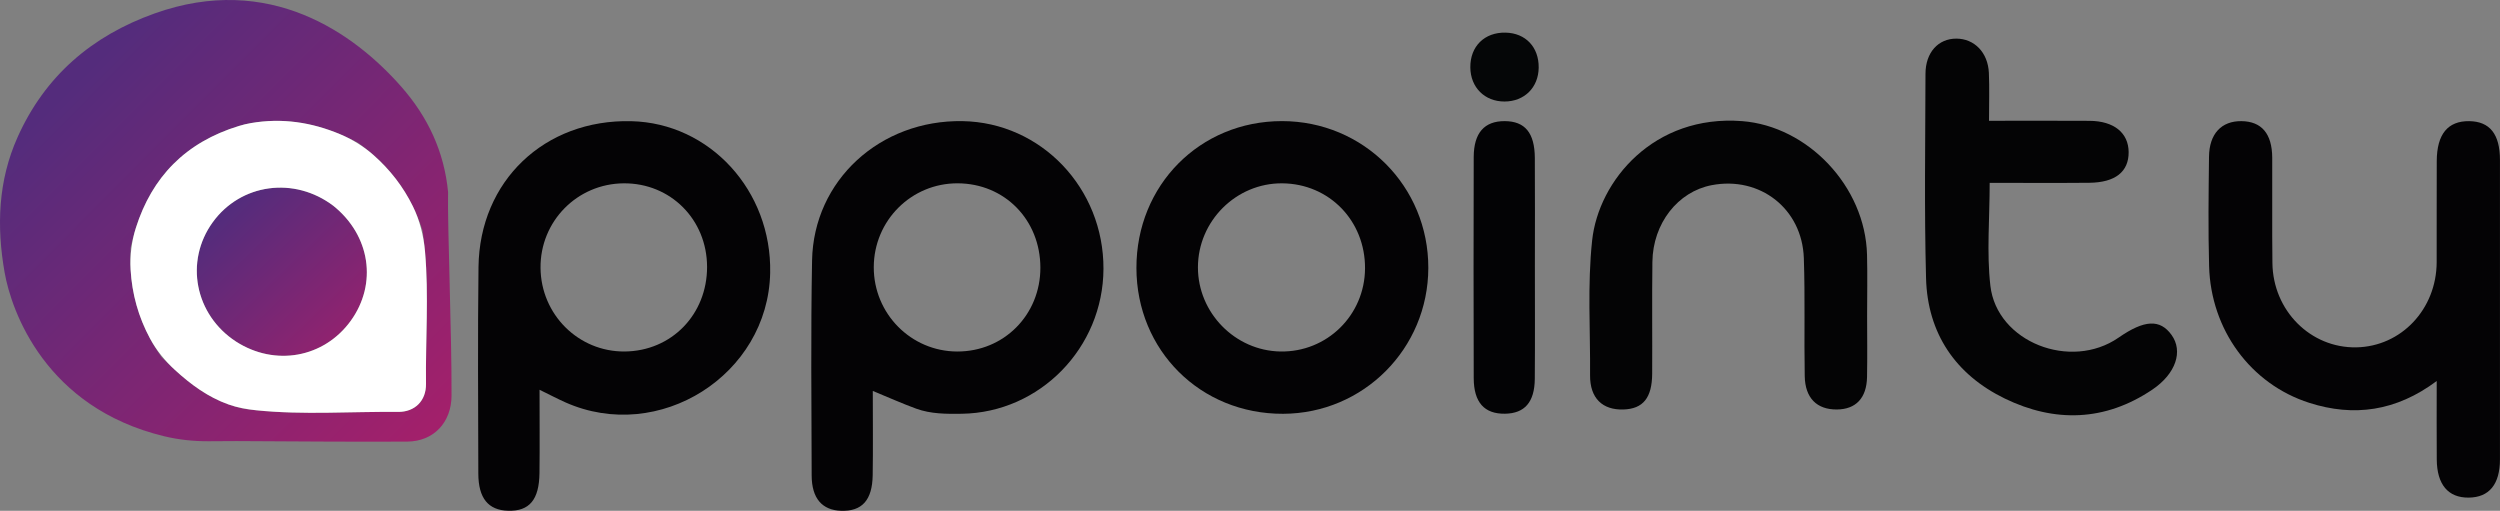
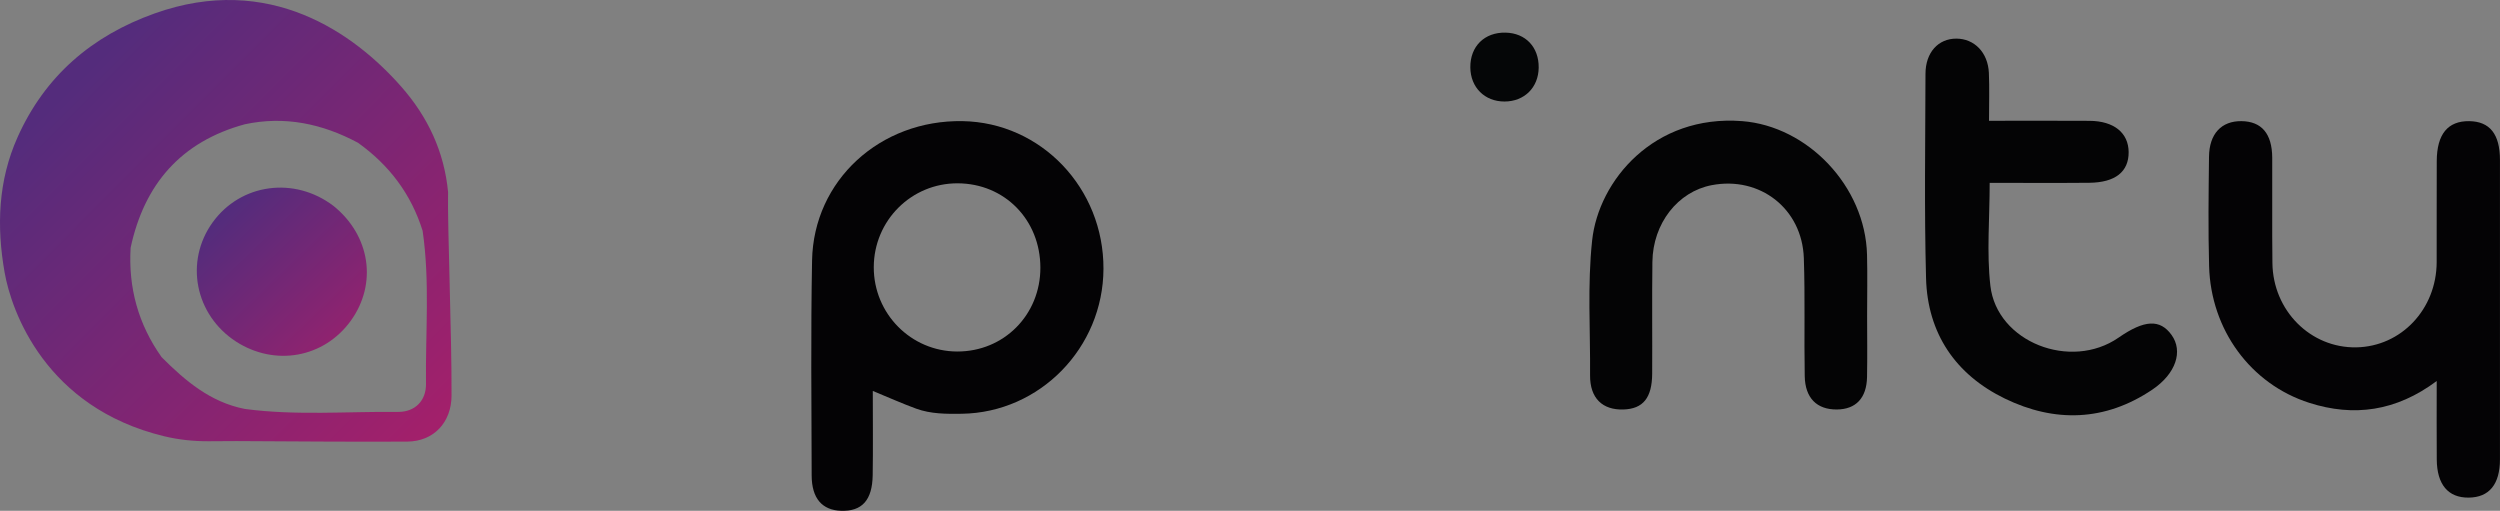
<svg xmlns="http://www.w3.org/2000/svg" xmlns:xlink="http://www.w3.org/1999/xlink" id="Layer_1" viewBox="0 0 592.562 121.077">
  <rect x="0" y="0" width="592.562" height="121.077" fill="#808080" stroke="none" />
  <defs>
    <style>.cls-1{fill:#040405;}.cls-1,.cls-2,.cls-3,.cls-4,.cls-5,.cls-6,.cls-7{stroke-width:0px;}.cls-2{fill:url(#linear-gradient);}.cls-3{fill:#fff;}.cls-4{fill:#040305;}.cls-5{fill:url(#linear-gradient-2);}.cls-6{fill:#030305;}.cls-7{fill:#050607;}</style>
    <linearGradient id="linear-gradient" x1="18.311" y1="18.858" x2="101.461" y2="101.629" gradientUnits="userSpaceOnUse">
      <stop offset="0" stop-color="#542c7c" />
      <stop offset="1" stop-color="#a2206b" />
    </linearGradient>
    <linearGradient id="linear-gradient-2" x1="53.677" y1="50.738" x2="88.826" y2="87.399" xlink:href="#linear-gradient" />
  </defs>
  <path class="cls-2" d="m106.204,45.5v-.01c-.92-9.54-4.78-17.77-11.08-24.93C83.964,7.876,63.858-6.513,36.664,3.18c-14.87,5.3-25.99,14.81-32.5,29.34C-.446,42.83-.836,53.61,1.094,64.58c1.61,9.15,9.649,32.04,37.85,38.829,3.436.827,6.969,1.197,10.503,1.178,2.21-.012,4.42-.025,6.627-.037,13.48.06,26.97.2,40.46.12,6.24-.04,10.46-4.52,10.49-10.87.07-14.49-.986-40.316-.82-48.3Zm-5.23,45.49c.05,4.01-2.65,6.68-6.63,6.64-12.09-.12-24.22.91-36.29-.7-8.15-1.58-14.13-6.65-19.76-12.29-5.51-7.78-7.9-16.43-7.33-25.93,3.25-15.1,11.97-25.14,27.08-29.26,9.5-2.02,18.36-.12,26.8,4.38,7.4,5.28,12.61,12.17,15.33,20.88,1.76,12.06.65,24.18.8,36.28Z" />
  <path class="cls-5" d="m83.124,76.06c-6.36,8.76-17.91,10.85-27.17,4.91-9.76-6.34-12.24-19.01-5.54-28.28,6.65-9.2,19.35-10.93,28.61-3.9,8.75,7.02,10.47,18.47,4.1,27.27Z" />
-   <path class="cls-3" d="m97.862,48.897c-2.287-4.653-5.419-8.687-9.336-12.146-2.347-2.073-5.04-3.733-7.928-4.944-6.73-2.821-13.741-3.91-21.139-2.63-.946.164-1.883.393-2.801.673-12.684,3.867-20.641,12.112-24.461,24.185-1.005,3.177-1.437,6.525-1.245,9.852.334,5.794,1.857,11.249,4.61,16.359,1.511,2.804,3.55,5.292,5.899,7.443,3.776,3.457,7.84,6.447,12.69,8.174,2.123.756,4.356,1.155,6.598,1.384,11.18,1.146,22.404.272,33.595.383,3.98.04,6.68-2.63,6.63-6.64-.13-10.47.684-20.956-.235-31.404-.326-3.706-1.236-7.35-2.877-10.689Zm-14.738,27.163c-6.36,8.76-17.91,10.85-27.17,4.91-9.76-6.34-12.24-19.01-5.54-28.28,6.65-9.2,19.35-10.93,28.61-3.9,8.75,7.02,10.47,18.47,4.1,27.27Z" />
-   <path class="cls-4" d="m127.887,92.388c0,7.137.058,13.428-.016,19.718-.075,6.365-2.393,9.088-7.42,8.954-4.713-.126-7.062-2.944-7.076-8.819-.039-16.315-.156-32.632.042-48.945.248-20.44,15.678-35.049,36.186-34.574,18.646.432,33.339,16.463,32.946,35.948-.488,24.212-26.35,40.573-48.541,30.697-1.788-.796-3.523-1.712-6.121-2.981Zm39.706-29.128c-.015-11.226-8.663-19.892-19.765-19.806-11.03.086-19.8,9.001-19.709,20.034.091,11.061,8.988,19.91,19.934,19.826,11.095-.085,19.555-8.768,19.541-20.055Z" />
  <path class="cls-4" d="m206.873,92.662c0,7.061.08,13.527-.024,19.991-.095,5.914-2.532,8.56-7.447,8.419-4.527-.13-7.003-2.929-7.017-8.378-.044-16.981-.219-33.968.095-50.944.352-18.996,16.117-33.374,35.674-33.039,18.619.319,33.47,15.889,33.395,35.012-.072,18.718-15.073,34.07-33.557,34.349-3.666.055-7.349.061-10.837-1.21-3.228-1.177-6.369-2.59-10.282-4.2Zm39.724-29.223c-.017-11.332-8.459-19.943-19.595-19.989-10.985-.045-19.867,8.823-19.896,19.864-.028,11.024,8.82,19.976,19.771,20.003,11.082.028,19.736-8.696,19.72-19.879Z" />
  <path class="cls-4" d="m577.561,90.308c-9.641,7.207-19.688,8.539-30.191,5.179-13.951-4.462-23.343-17.355-23.757-32.37-.239-8.654-.124-17.321-.023-25.981.063-5.443,2.962-8.477,7.684-8.424,4.772.053,7.27,2.961,7.3,8.656.044,8.327-.055,16.656.046,24.983.137,11.286,9.049,20.174,19.885,19.979,10.637-.191,19.011-9.048,19.046-20.183.025-7.994-.019-15.989.019-23.984.031-6.369,2.627-9.512,7.692-9.448,4.878.062,7.287,3.067,7.29,9.202.012,23.65.013,47.301,0,70.951-.003,5.947-2.569,9.041-7.435,9.079-4.844.037-7.494-3.083-7.545-9.032-.051-5.923-.011-11.847-.011-18.609Z" />
-   <path class="cls-4" d="m269.361,63.519c-.029-19.612,15.03-34.813,34.49-34.814,19.337-.002,34.743,15.456,34.695,34.811-.048,19.127-15.369,34.506-34.435,34.563-19.566.059-34.721-15.013-34.75-34.559Zm54.185.096c.06-11.281-8.488-20.07-19.61-20.162-10.938-.09-20.002,8.946-19.996,19.936.006,10.759,8.79,19.724,19.522,19.924,11.05.206,20.025-8.597,20.084-19.699Z" />
  <path class="cls-1" d="m471.444,28.629c8.256,0,16.043-.041,23.829.013,5.797.04,9.234,2.847,9.268,7.409.035,4.648-3.162,7.215-9.33,7.272-7.794.072-15.588.017-23.608.017,0,8.469-.735,16.52.164,24.384,1.527,13.36,19.038,20.176,30.389,12.301,6.111-4.239,9.815-4.429,12.552-.642,2.784,3.852,1.045,9.189-4.545,12.96-11.204,7.558-23.161,7.867-34.983,2.118-11.643-5.662-18.311-15.419-18.658-28.502-.428-16.149-.177-32.317-.133-48.477.014-5.052,3.019-8.326,7.294-8.328,4.28-.002,7.513,3.274,7.73,8.122.162,3.618.032,7.249.032,11.352Z" />
  <path class="cls-1" d="m442.553,74.887c.002,4.833.075,9.668-.019,14.499-.097,4.979-2.664,7.644-7.161,7.673-4.713.03-7.511-2.68-7.607-7.892-.172-9.33.108-18.671-.213-27.993-.404-11.72-10.405-19.47-21.832-17.286-8.036,1.536-13.945,9.059-14.061,18.184-.113,8.832-.004,17.666-.052,26.499-.032,5.739-2.164,8.336-6.801,8.489-4.945.163-7.965-2.638-7.921-8.118.087-10.654-.653-21.319.491-31.963,1.522-14.168,14.647-29.88,35.546-28.269,15.536,1.198,29.204,15.443,29.61,31.679.121,4.83.019,9.666.02,14.499Z" />
-   <path class="cls-6" d="m363.806,63.359c-.003,8.813.052,17.627-.023,26.439-.047,5.543-2.413,8.198-7.066,8.263-4.886.069-7.393-2.675-7.409-8.442-.049-17.46-.048-34.92-.003-52.38.015-5.743,2.528-8.549,7.351-8.529,4.79.021,7.097,2.751,7.137,8.707.059,8.646.015,17.294.012,25.94Z" />
  <path class="cls-7" d="m364.708,16.026c-.052,4.72-3.402,8.037-8.116,8.037-4.695,0-8.04-3.342-8.088-8.077-.05-5.003,3.366-8.369,8.373-8.251,4.738.111,7.883,3.442,7.83,8.291Z" />
</svg>